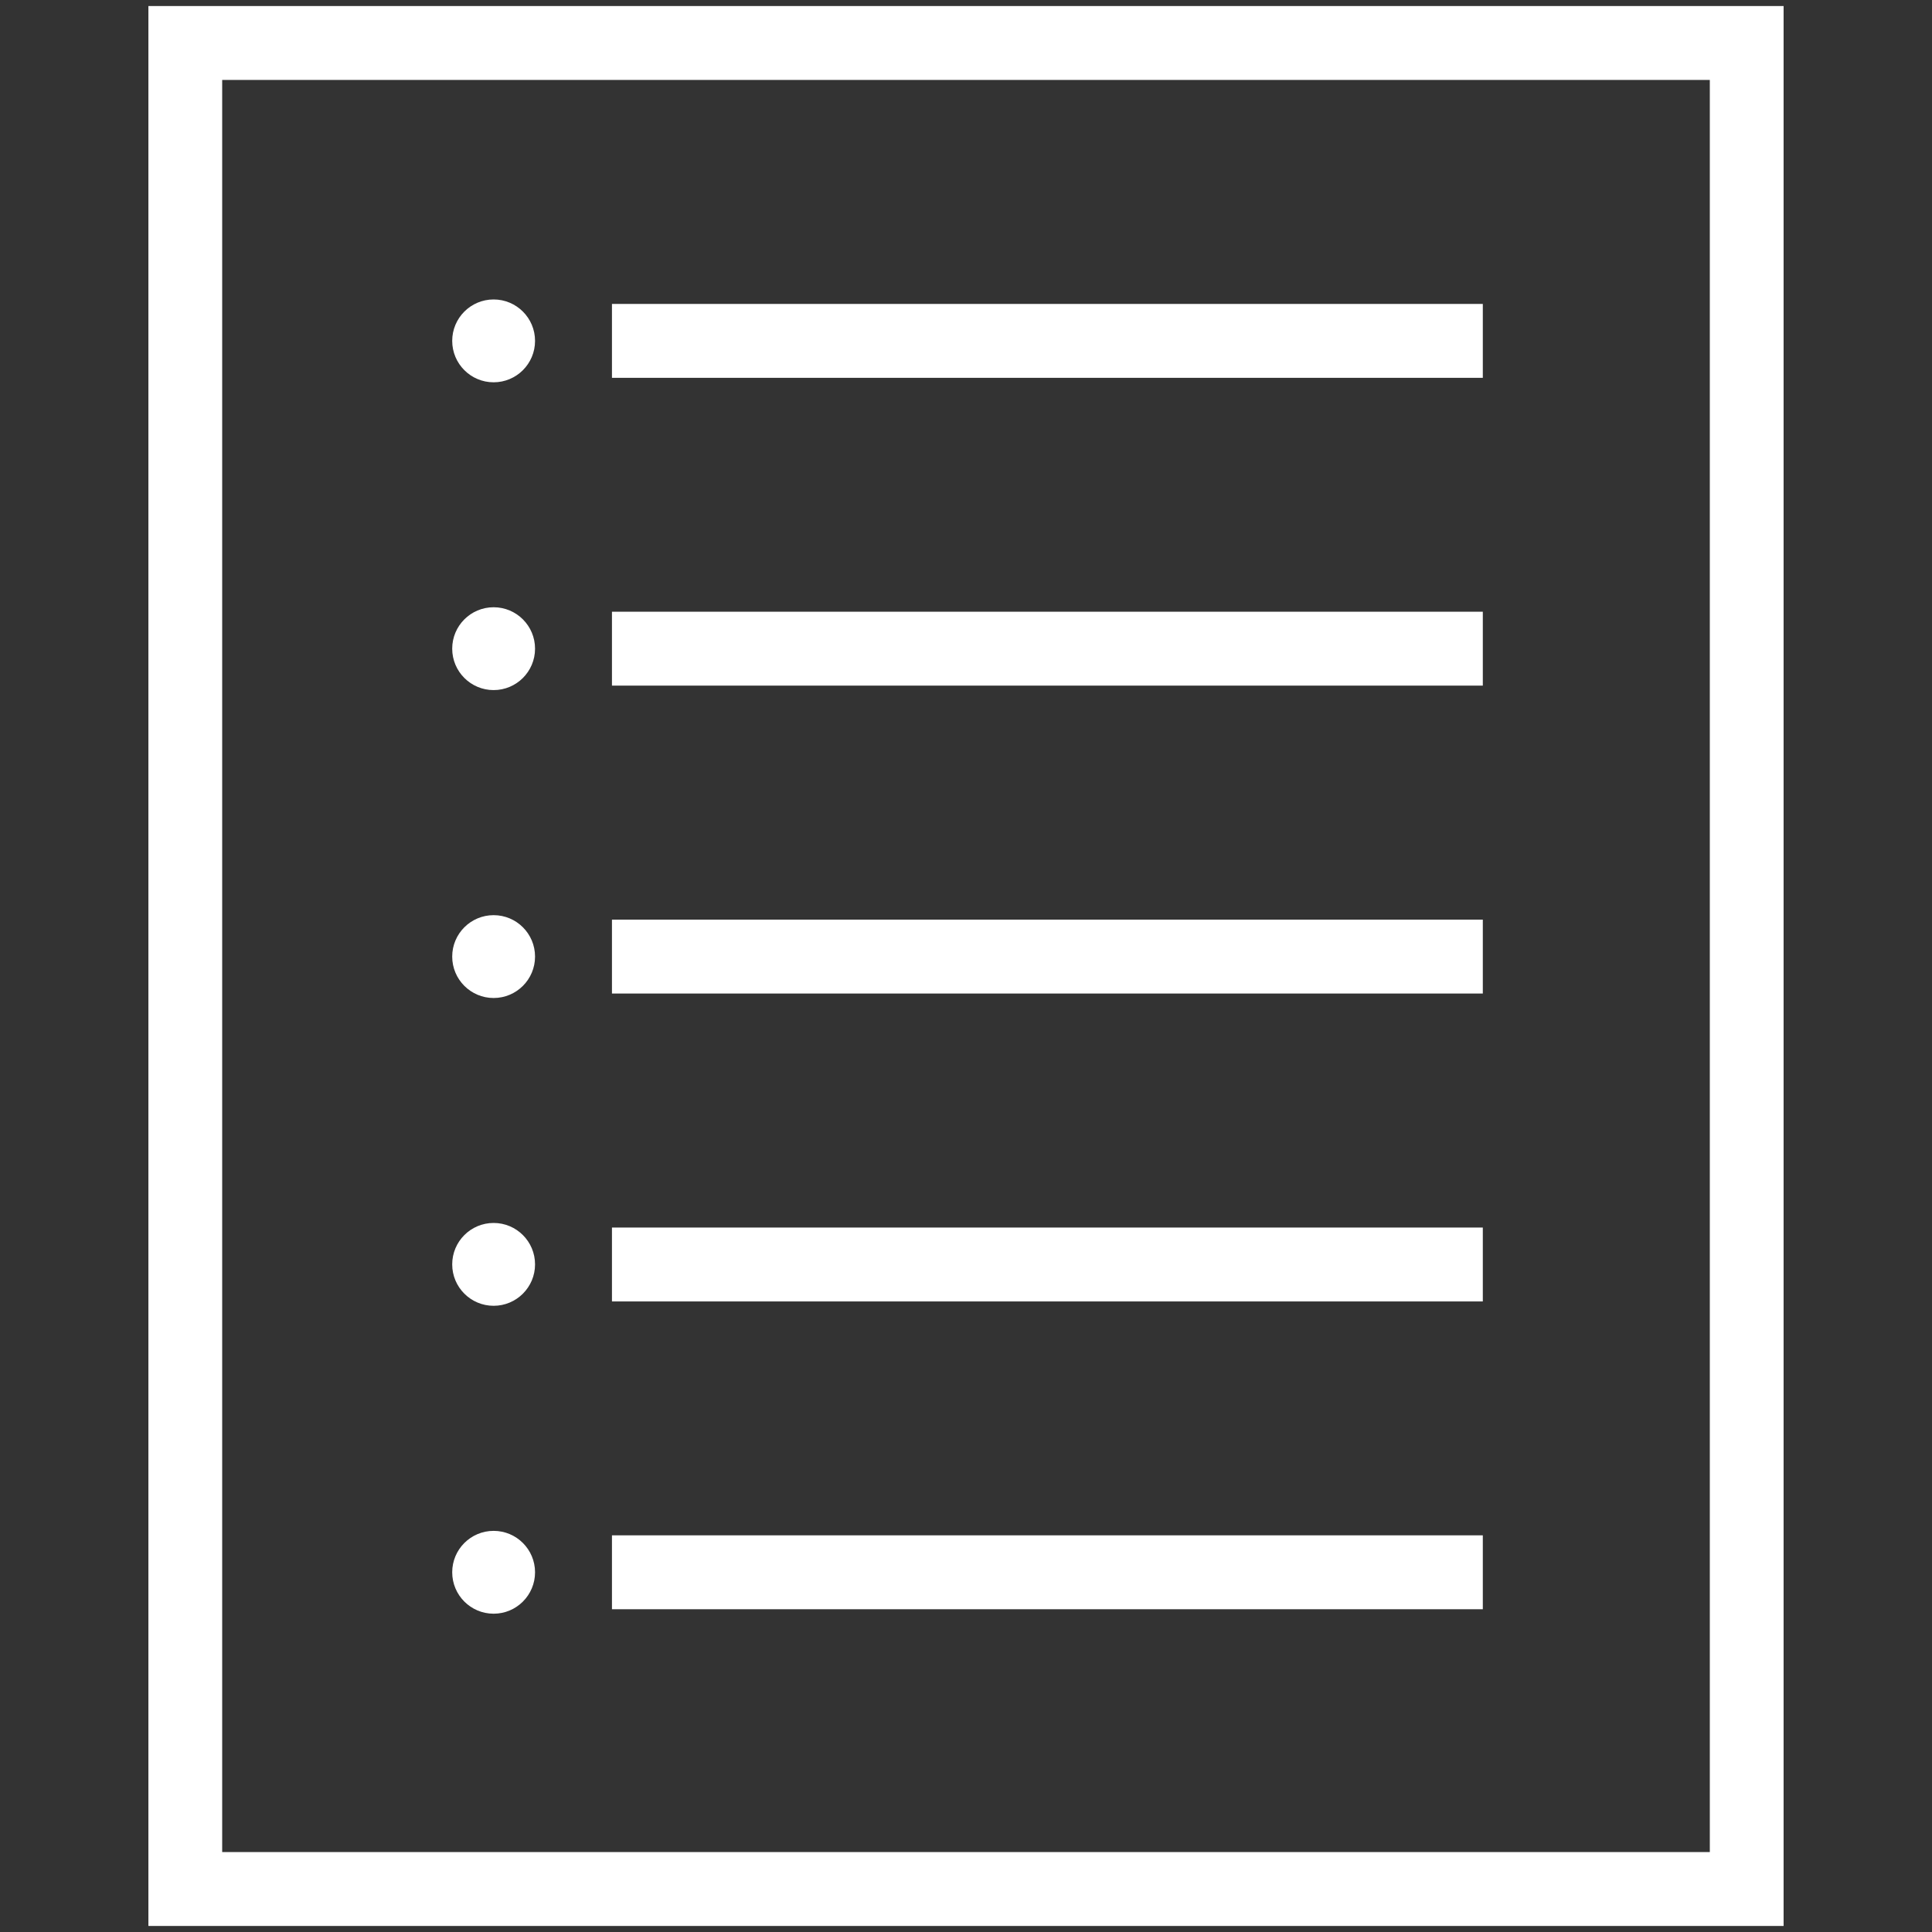
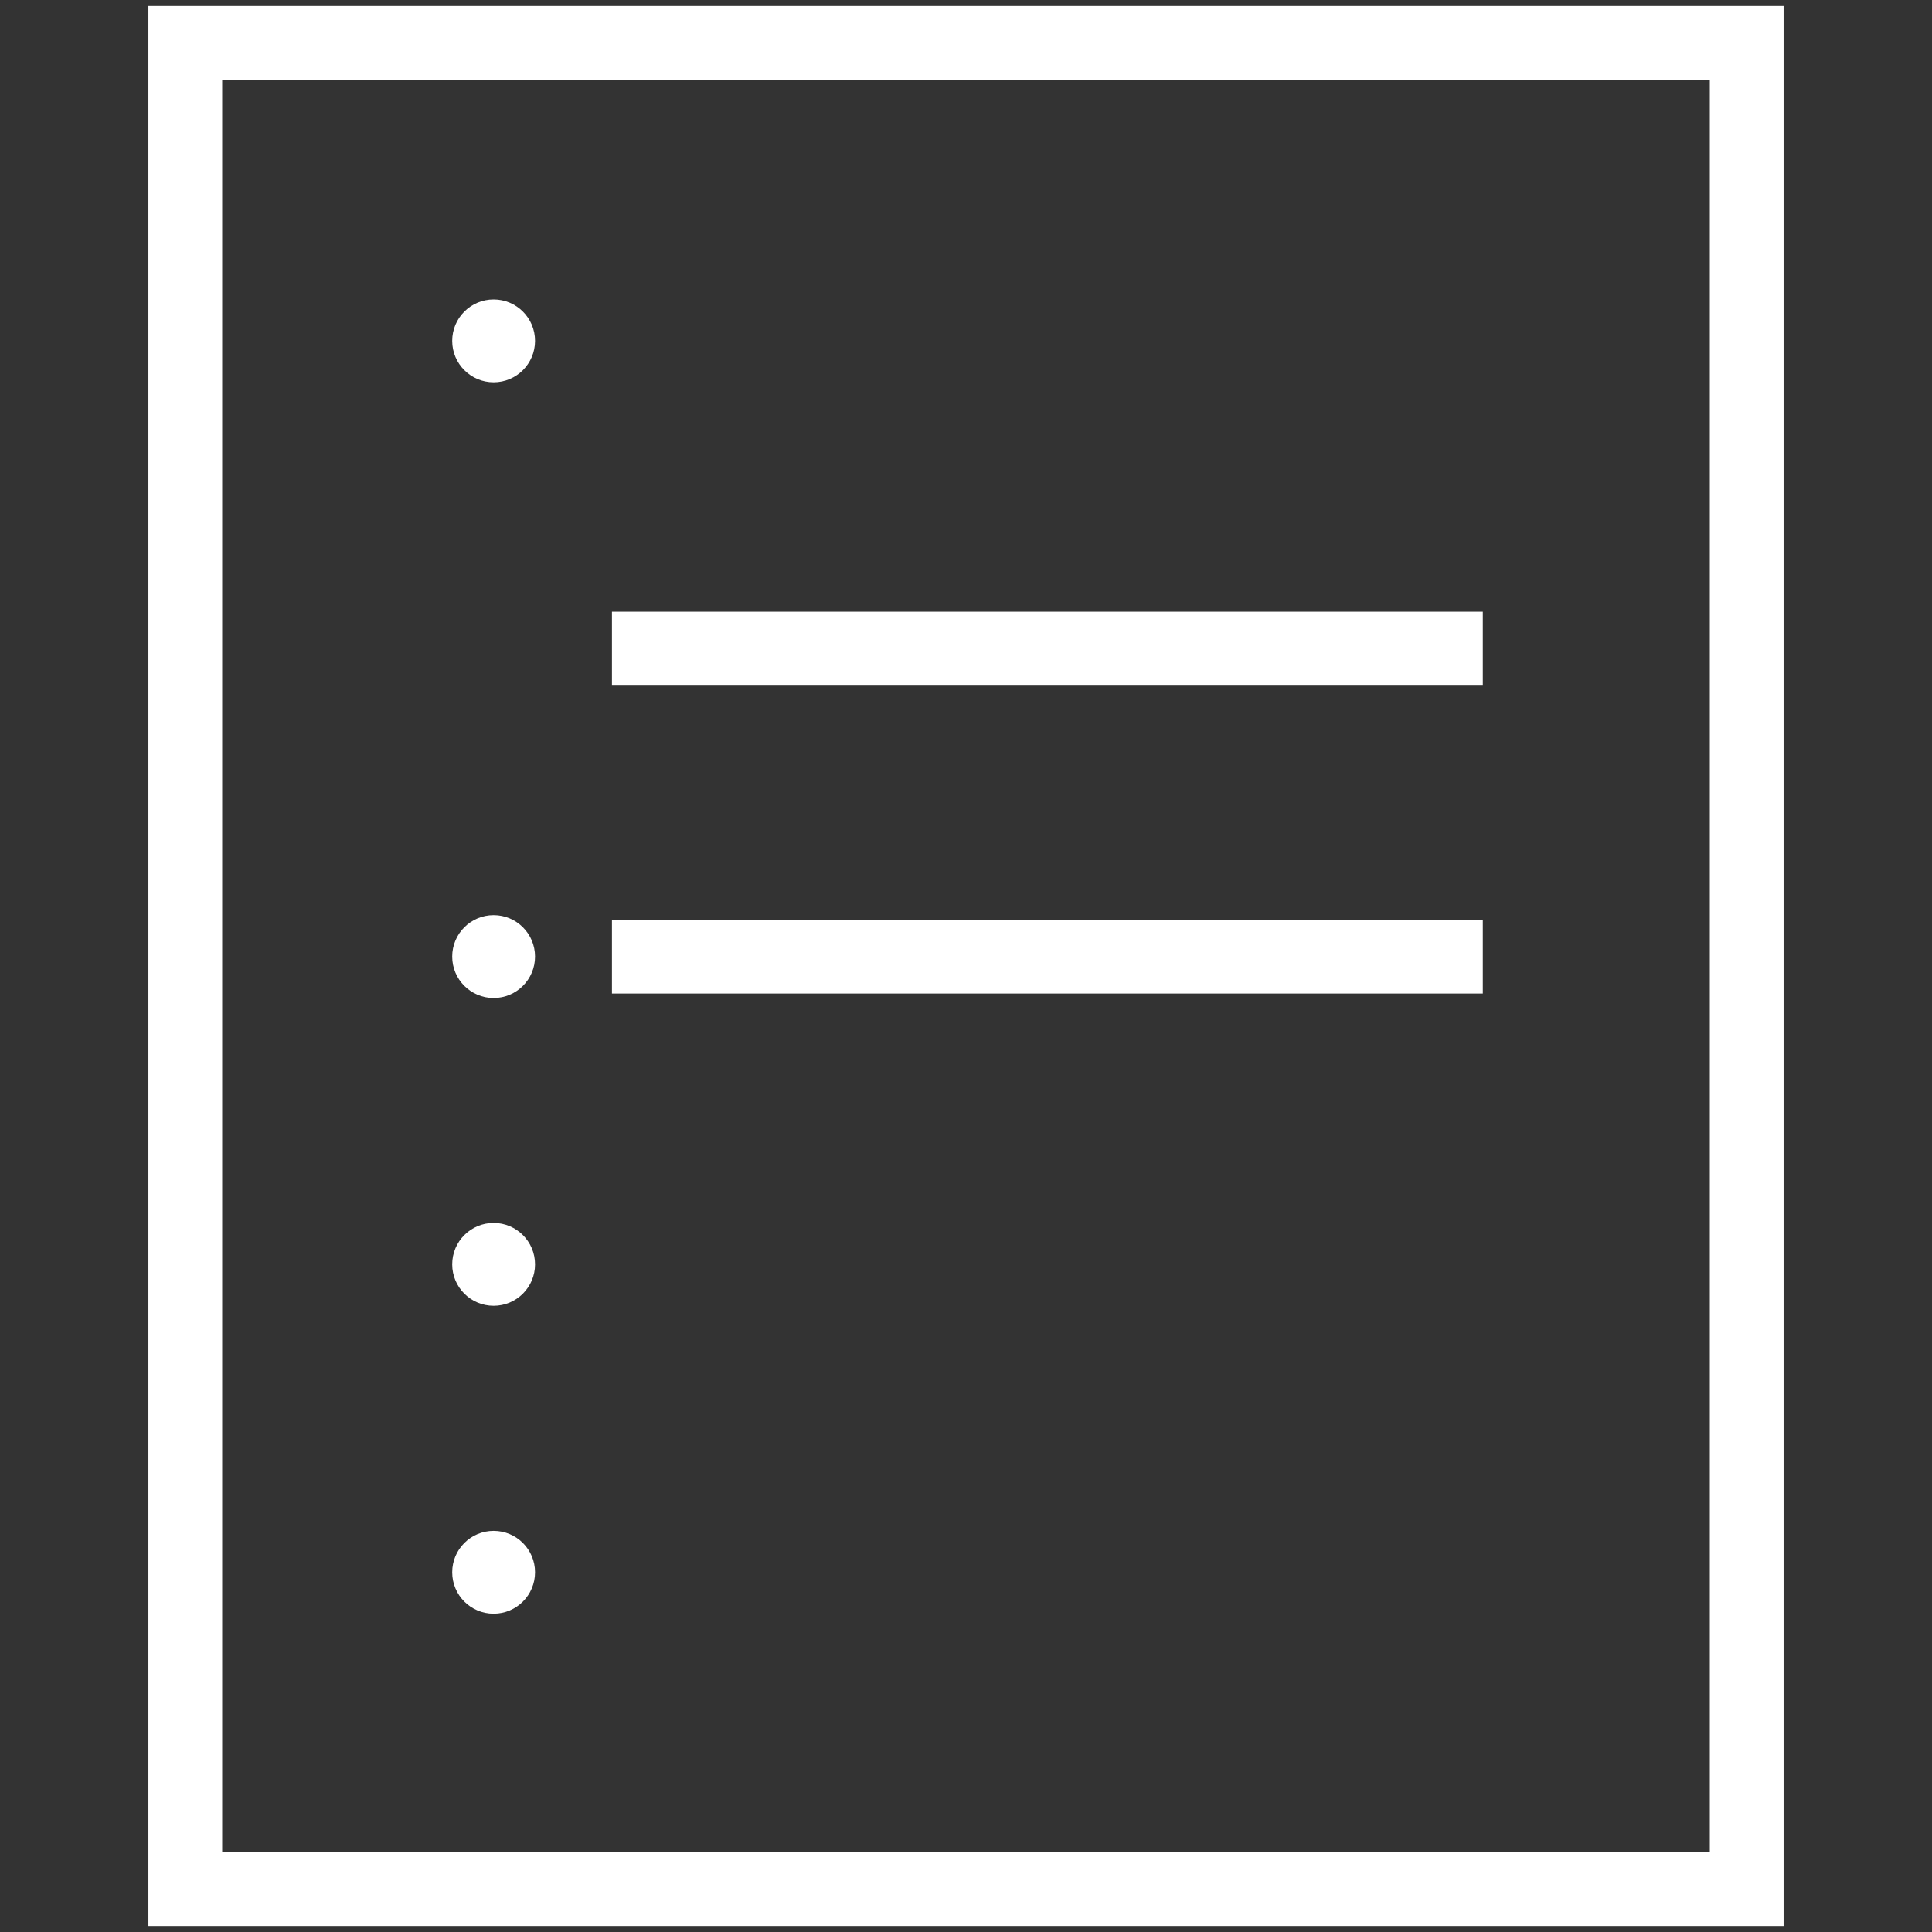
<svg xmlns="http://www.w3.org/2000/svg" width="160" height="160" viewBox="0 0 160 160">
  <rect x="0" y="0" width="160" height="160" fill="#333333" stroke="none" />
  <g data-name="List 2" fill="#ffffff">
    <path d="M147.71 159.5H12.29V.5h135.42zM18.4 153.38h123.2V6.62H18.4z" />
    <circle cx="40.88" cy="28.23" r="3.43" />
-     <path d="M50.68 25.17h72.12v6.12H50.68z" />
-     <circle cx="40.88" cy="53.72" r="3.43" />
    <path d="M50.68 50.66h72.12v6.12H50.68z" />
    <circle cx="40.88" cy="79.22" r="3.43" />
    <path d="M50.68 76.16h72.12v6.12H50.68z" />
    <circle cx="40.88" cy="104.71" r="3.43" />
-     <path d="M50.68 101.66h72.12v6.12H50.68z" />
+     <path d="M50.68 101.66v6.12H50.68z" />
    <circle cx="40.88" cy="130.21" r="3.43" />
-     <path d="M50.68 127.15h72.12v6.12H50.68z" />
  </g>
</svg>